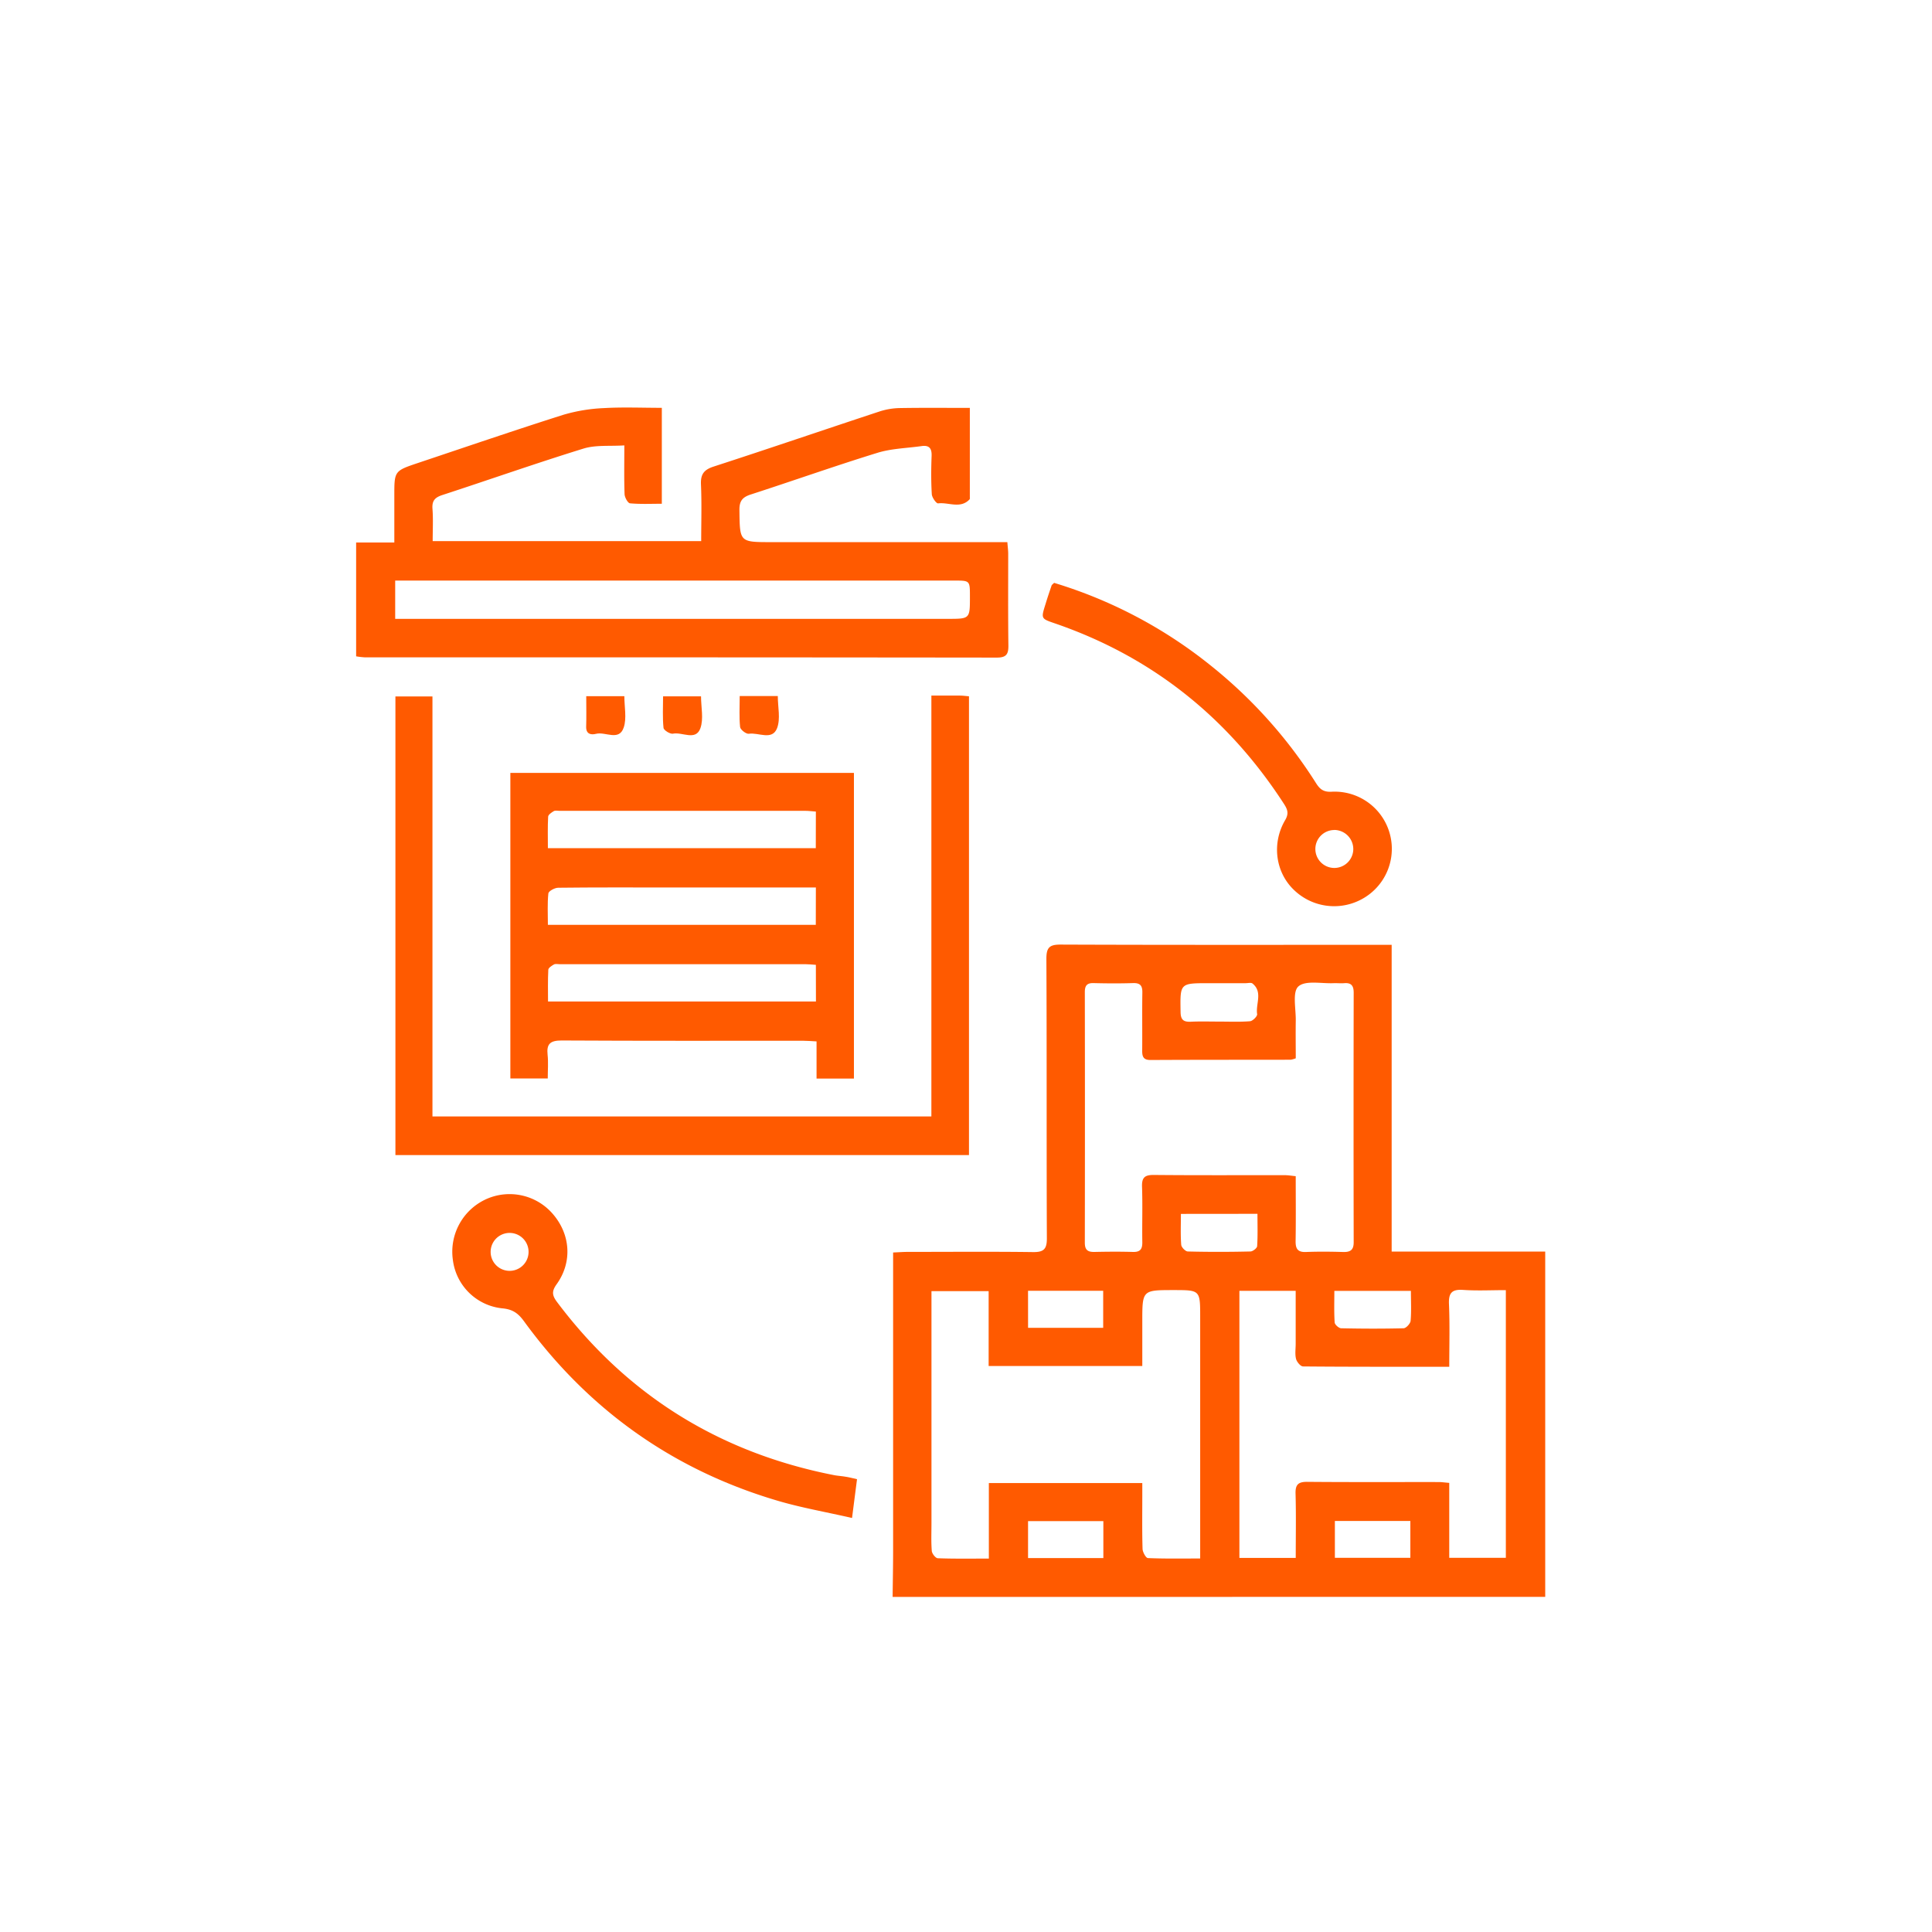
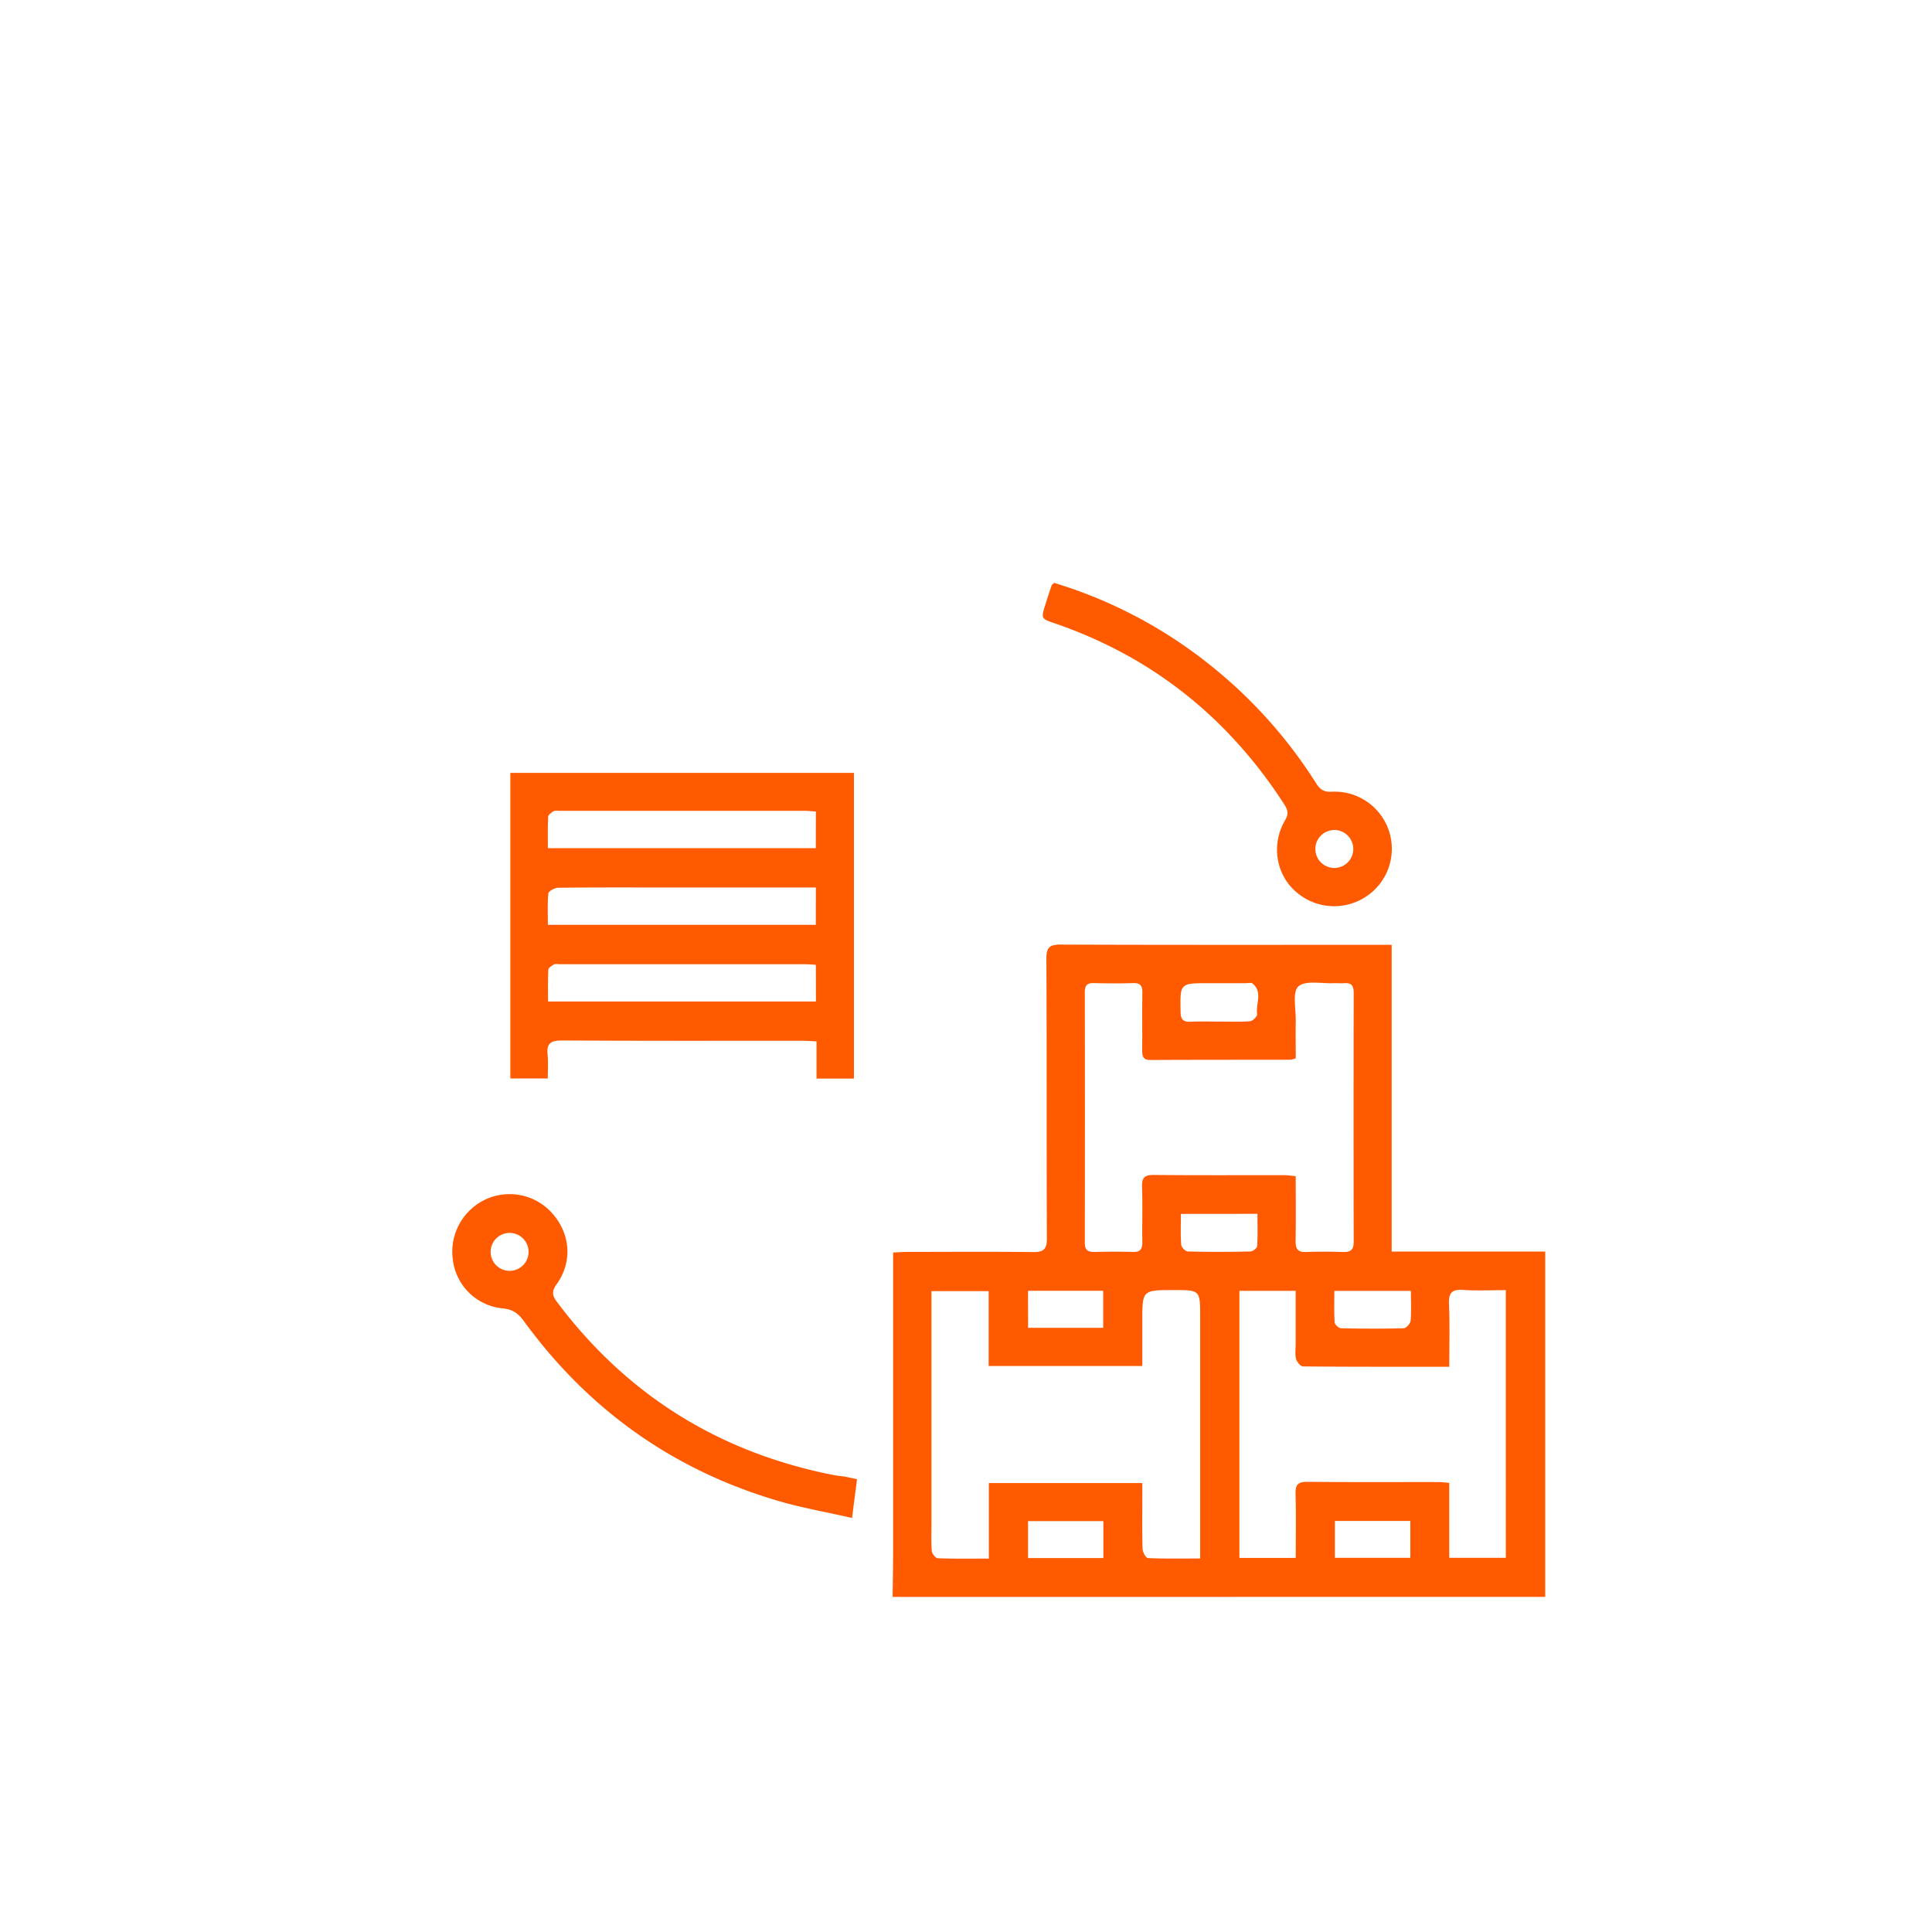
<svg xmlns="http://www.w3.org/2000/svg" id="Layer_1" data-name="Layer 1" viewBox="0 0 1024 1024">
  <defs>
    <style>.cls-1{fill:#ff5a00;}</style>
  </defs>
  <title>icons</title>
  <path class="cls-1" d="M473.11,846.41c.09-8.2.26-16.4.26-24.59q0-75,0-150.1v-7.87c3-.13,5.37-.32,7.76-.32,22.15,0,44.3-.19,66.44.1,5.64.07,7.31-1.59,7.29-7.27-.21-49.42,0-98.84-.25-148.25,0-6,1.73-7.48,7.59-7.46,56,.22,111.95.13,167.93.13h7.48V663.36H819v183Zm295-122c-26.62,0-52,.06-77.47-.17-1.3,0-3.31-2.39-3.71-4-.64-2.51-.19-5.29-.19-8V684.17H656.91V825.72h29.86c0-11.62.22-22.85-.1-34.07-.14-4.92,1.53-6.29,6.33-6.24,23.18.21,46.36.08,69.55.11,1.6,0,3.2.25,5.58.44v39.72h30V683.8c-7.94,0-15.34.39-22.67-.12-6-.41-7.72,1.67-7.47,7.56C768.46,702,768.14,712.88,768.14,724.45Zm-244,101.63v-40h81.33v7.24c0,9.23-.14,18.47.14,27.69.06,1.71,1.77,4.79,2.82,4.84,9,.39,17.94.22,27.72.22v-128c0-14.26,0-14.26-14.07-14.26-16.61,0-16.61,0-16.61,16.63V724H524V684.34H493.7V807.28c0,4.92-.23,9.86.17,14.76.12,1.42,2,3.82,3.17,3.86C505.81,826.23,514.6,826.08,524.11,826.08ZM686.78,560.92a14,14,0,0,1-2.62.76c-24.81.05-49.62,0-74.43.14-3.75,0-4.37-1.87-4.34-5,.09-10.26-.08-20.51.08-30.76.06-3.67-1.16-5.14-5-5-7,.22-13.94.18-20.91,0-3.52-.08-4.58,1.42-4.58,4.77q.11,66.43,0,132.87c0,3.9,1.65,4.93,5.17,4.85,6.77-.15,13.54-.19,20.3,0,3.76.11,5-1.33,5-5-.16-9.84.2-19.7-.15-29.53-.17-4.88,1.41-6.31,6.24-6.27,23.17.22,46.34.09,69.51.12,1.76,0,3.51.32,5.71.53,0,11.8.12,23.06-.06,34.31-.06,4.06,1,6.06,5.52,5.87,6.55-.26,13.12-.19,19.68,0,3.77.1,5.59-1,5.58-5.16q-.13-66.12,0-132.26c0-3.63-1.21-5.37-5-5.06-1.83.15-3.69-.06-5.53,0-6.47.31-15-1.64-18.78,1.73-3.28,2.93-1.27,11.89-1.39,18.2C686.68,547.73,686.78,554.43,686.78,560.92ZM584.8,825.8V806.23H544.89V825.8Zm162.71-19.66h-40v19.53h40ZM646,541.46h0c5.52,0,11.07.26,16.56-.19,1.41-.11,3.93-2.66,3.75-3.75-.86-5.43,3.13-11.7-2.46-16.24-.76-.61-2.39-.17-3.62-.17H640.54c-15.24,0-15.07,0-14.81,15.34.07,4.26,1.72,5.24,5.49,5.08C636.12,541.3,641,541.46,646,541.46Zm-20.1,101.93c0,5.84-.24,11.13.17,16.38.1,1.31,2.23,3.51,3.47,3.54,11.06.28,22.12.26,33.18,0,1.27,0,3.53-1.75,3.59-2.81.37-5.62.17-11.27.17-17.15Zm-81,60.39h39.81V684.14H544.88Zm202.93-19.59h-40.6c0,5.83-.19,11.31.17,16.75.07,1.14,2.18,3,3.39,3.07,11,.24,22.09.28,33.12,0,1.34,0,3.6-2.47,3.74-3.94C748.1,695,747.81,689.89,747.81,684.19Z" />
-   <path class="cls-1" d="M188.76,287.55H209V262.71c0-13.08,0-13.12,12.65-17.36,25.66-8.59,51.25-17.35,77-25.52a89.21,89.21,0,0,1,21.54-3.53c10-.58,20.06-.14,30.59-.14V267c-5.62,0-11.27.28-16.86-.23-1.14-.1-2.81-3.12-2.88-4.84-.3-8.16-.13-16.34-.13-25.86-7.65.51-15.08-.33-21.62,1.68-25.05,7.73-49.8,16.46-74.73,24.59-4,1.29-5.66,3-5.34,7.33.42,5.49.11,11,.11,17.14H371.65c0-10,.32-20-.12-30-.24-5.43,1.52-7.84,6.78-9.54,29.44-9.55,58.73-19.58,88.12-29.27a36.84,36.84,0,0,1,10.8-1.72c12-.21,24.08-.08,36.8-.08v47.28c0,.4.08,1-.14,1.2-4.9,5.16-11.1,1.43-16.65,2.12-1,.12-3.26-3.1-3.37-4.88-.41-6.74-.36-13.53-.1-20.29.15-4.06-1.34-5.76-5.32-5.19-7.84,1.11-16,1.27-23.44,3.58-22.51,6.94-44.73,14.84-67.15,22.09-4.42,1.44-6,3.48-5.95,8.23.21,17,0,17,16.89,17H533.92c.19,2.52.44,4.31.45,6.1,0,16.2-.11,32.41.1,48.61.06,4.59-1,6.5-6.12,6.49q-167.37-.19-334.75-.12a42.18,42.18,0,0,1-4.84-.55ZM209.46,328h293c11.63,0,11.63,0,11.62-11.77,0-8.5,0-8.51-8.14-8.51H209.46Z" />
  <path class="cls-1" d="M270.5,409.66H452.6v162H432.79v-19.7c-2.82-.14-5-.34-7.19-.34-42.64,0-85.28.1-127.91-.14-6,0-8.09,1.73-7.45,7.61.43,4,.08,8.12.08,12.53H270.5Zm161.93,20.49c-2.27-.17-3.88-.39-5.49-.39q-65.2,0-130.41,0c-1,0-2.25-.3-3,.15-1.19.69-2.91,1.87-3,2.91-.3,5.46-.14,10.95-.14,16.72h142Zm0,40.23H353.09c-19.08,0-38.16-.09-57.23.14-1.83,0-5.09,1.78-5.22,3-.57,5.41-.25,10.92-.25,16.65h142Zm0,41c-2.31-.15-3.93-.34-5.54-.34q-65.14,0-130.28,0c-1,0-2.24-.3-3,.14-1.21.67-3,1.83-3,2.85-.29,5.61-.14,11.23-.14,16.78h142Z" />
-   <path class="cls-1" d="M493.65,368.68c5.9,0,10.59,0,15.28,0,1.39,0,2.79.22,4.65.37V612.22h-304V369.13h19.63V591.74H493.65Z" />
-   <path class="cls-1" d="M454.24,784c-.86,6.7-1.66,12.9-2.64,20.56-13.79-3.16-26.91-5.43-39.58-9.18-55.59-16.44-100.36-48.42-134.43-95.28-3-4.08-5.93-6.14-11.26-6.64A29.42,29.42,0,0,1,240.06,668,30.62,30.62,0,0,1,258,635.43a30.23,30.23,0,0,1,35.21,8.23c9.19,10.79,10.17,25.36,1.83,37-2.7,3.74-2.44,5.92.2,9.43,37.12,49.44,86.1,79.81,146.64,91.73,2,.4,4.07.5,6.09.85C449.73,782.92,451.51,783.37,454.24,784ZM280.15,663.36a10.05,10.05,0,1,0-20.1.33,10.05,10.05,0,0,0,20.1-.33Z" />
+   <path class="cls-1" d="M454.24,784c-.86,6.7-1.66,12.9-2.64,20.56-13.79-3.16-26.91-5.43-39.58-9.18-55.59-16.44-100.36-48.42-134.43-95.28-3-4.08-5.93-6.14-11.26-6.64A29.42,29.42,0,0,1,240.06,668,30.62,30.62,0,0,1,258,635.43a30.23,30.23,0,0,1,35.21,8.23c9.19,10.79,10.17,25.36,1.83,37-2.7,3.74-2.44,5.92.2,9.43,37.12,49.44,86.1,79.81,146.64,91.73,2,.4,4.07.5,6.09.85ZM280.15,663.36a10.05,10.05,0,1,0-20.1.33,10.05,10.05,0,0,0,20.1-.33Z" />
  <path class="cls-1" d="M558.7,308.93A246,246,0,0,1,641,352.18,252.32,252.32,0,0,1,697.47,415c2,3.19,3.91,4.85,8.17,4.64a30.31,30.31,0,0,1,17.41,56.21,30.66,30.66,0,0,1-37.44-4.37c-9.56-9.29-11.67-24.5-4.44-36.82,2.15-3.65,1.12-5.86-.73-8.72-29.6-45.61-69.76-77.81-121.31-95.53-7.38-2.54-7.42-2.47-5-10.17,1-3.32,2.12-6.63,3.24-9.93C557.45,310,557.89,309.74,558.7,308.93Zm148.48,131a10.05,10.05,0,1,0,10.09,10.18A10.14,10.14,0,0,0,707.18,439.89Z" />
-   <path class="cls-1" d="M310.72,369h20.2c0,5.69,1.31,11.59-.31,16.52-2.45,7.5-9.72,2.15-14.69,3.42-2.62.67-5.38.22-5.24-3.86C310.85,380,310.72,374.92,310.72,369Z" />
-   <path class="cls-1" d="M371.56,369.07c0,5.76,1.46,11.95-.35,16.95-2.47,6.8-9.58,1.84-14.53,2.84-1.49.3-4.9-1.82-5-3.08-.57-5.4-.24-10.89-.24-16.71Z" />
-   <path class="cls-1" d="M392.06,368.91h20.19c0,5.84,1.51,12-.37,17-2.6,6.78-9.86,2.18-15,3-1.39.21-4.46-2.15-4.61-3.56C391.72,380.09,392.06,374.8,392.06,368.91Z" />
</svg>